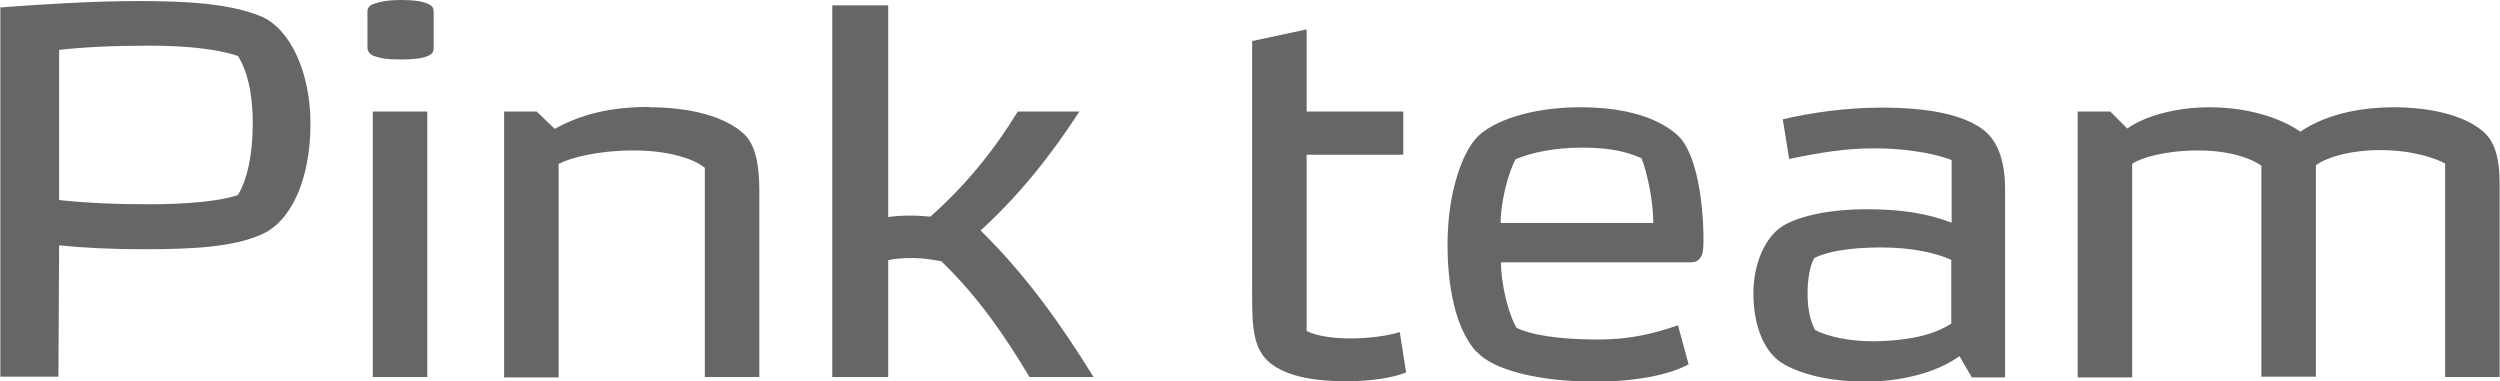
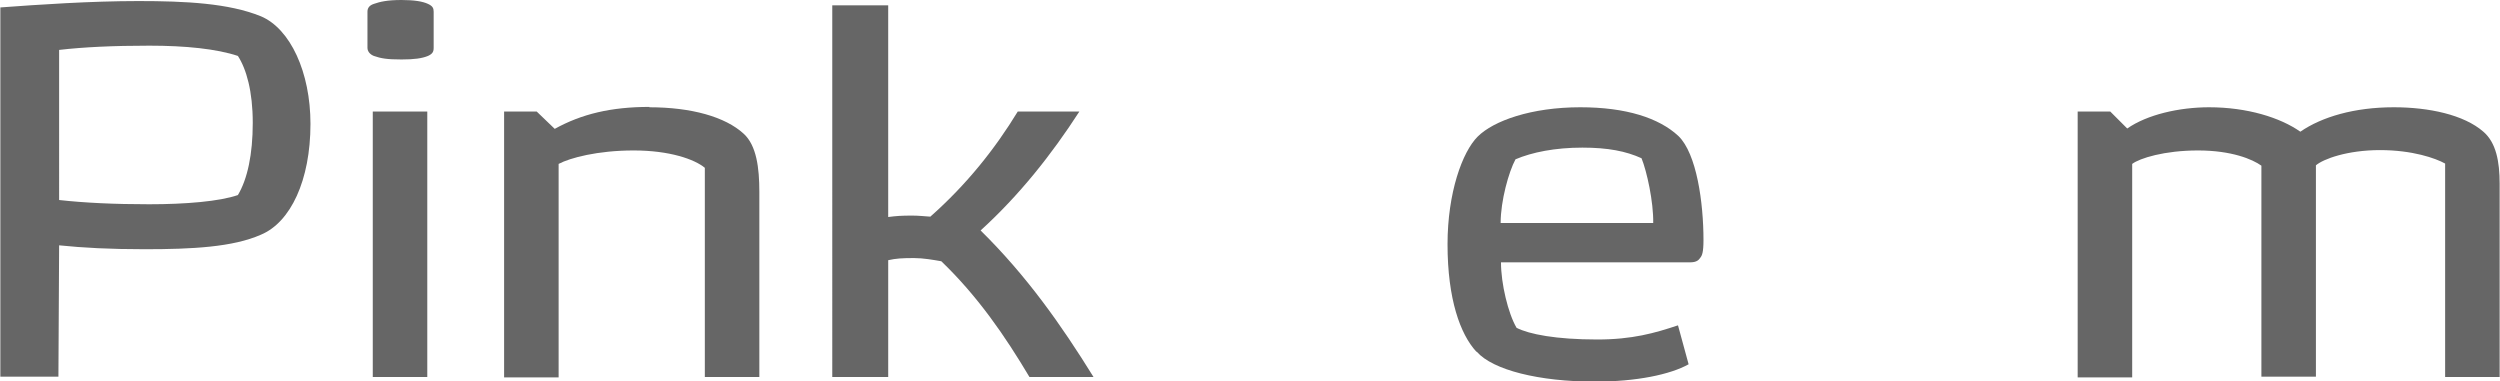
<svg xmlns="http://www.w3.org/2000/svg" id="_イヤー_2" viewBox="0 0 70.62 10.77">
  <defs>
    <style>.cls-1{fill:#666;}</style>
  </defs>
  <g id="_字">
    <g>
      <path class="cls-1" d="M3.91,.03c1.33,0,2.55,.06,3.46,.43,.83,.35,1.4,1.58,1.4,3.04,0,1.59-.56,2.78-1.4,3.13-.79,.35-1.94,.41-3.28,.41-.99,0-1.74-.04-2.42-.11l-.02,3.71H.01V.21C1.09,.13,2.56,.03,3.91,.03Zm.31,5.74c1.02,0,1.98-.08,2.5-.26,.27-.45,.42-1.15,.42-2.04s-.18-1.52-.42-1.89c-.6-.2-1.48-.29-2.5-.29s-1.86,.04-2.55,.12V5.65c.72,.08,1.56,.12,2.55,.12Z" />
      <path class="cls-1" d="M10.38,.33c0-.11,.06-.18,.18-.22,.17-.06,.38-.11,.78-.11,.36,0,.6,.04,.75,.11,.13,.06,.16,.12,.16,.22V1.35c0,.11-.03,.17-.16,.23-.17,.07-.39,.1-.75,.1-.41,0-.58-.03-.78-.1-.1-.04-.18-.12-.18-.23V.33Zm.15,10.32V3.15h1.54v7.5h-1.54Z" />
      <path class="cls-1" d="M18.34,3.03c1.19,0,2.15,.27,2.67,.75,.36,.33,.44,.96,.44,1.64v5.23h-1.54V4.74c-.29-.24-.99-.49-2.01-.49s-1.8,.21-2.12,.38v6.03h-1.54V3.15h.92l.51,.49c.76-.42,1.59-.62,2.68-.62Z" />
      <path class="cls-1" d="M25.77,6.09c.17,0,.36,.02,.51,.03,1.03-.91,1.83-1.92,2.47-2.97h1.74c-.78,1.21-1.7,2.37-2.79,3.36,1.3,1.28,2.28,2.67,3.19,4.14h-1.81c-.69-1.16-1.46-2.28-2.49-3.27-.23-.04-.51-.09-.77-.09-.33,0-.51,.01-.73,.06v3.3h-1.58V.15h1.58V6.13c.23-.03,.38-.04,.67-.04Z" />
-       <path class="cls-1" d="M39.64,4.37h-2.73v4.98c.3,.15,.77,.21,1.26,.21,.45,0,1.04-.07,1.37-.18l.18,1.14c-.36,.15-1,.25-1.68,.25-.84,0-1.56-.11-2.06-.44-.58-.39-.61-1.03-.61-2.02V1.16l1.54-.33V3.15h2.73v1.21Z" />
      <path class="cls-1" d="M41.7,9.93c-.45-.49-.81-1.48-.81-3.03,0-1.46,.42-2.61,.85-3.04,.45-.45,1.52-.83,2.9-.83,1.29,0,2.22,.3,2.77,.81,.52,.5,.71,1.89,.71,2.94,0,.35-.04,.44-.09,.5-.04,.06-.1,.13-.28,.13h-5.35c0,.6,.2,1.44,.44,1.85,.35,.18,1.11,.33,2.28,.33,.99,0,1.62-.18,2.28-.4l.3,1.1c-.52,.29-1.47,.49-2.65,.49-1.58,0-2.88-.33-3.33-.84Zm5-3.63c.01-.6-.18-1.46-.33-1.83-.44-.2-.95-.3-1.67-.3-.77,0-1.42,.13-1.89,.33-.19,.35-.42,1.17-.42,1.8h4.31Z" />
-       <path class="cls-1" d="M49.53,8.28c0-.84,.34-1.59,.82-1.89,.51-.32,1.46-.48,2.34-.48,1,0,1.73,.11,2.44,.38v-1.77c-.58-.22-1.42-.33-2.19-.33-.81,0-1.53,.12-2.4,.3l-.18-1.12c.77-.18,1.75-.33,2.79-.33,1.27,0,2.29,.18,2.88,.63,.45,.35,.61,.97,.61,1.68v5.31h-.94l-.35-.6c-.67,.49-1.71,.72-2.65,.72-.87,0-1.68-.15-2.29-.48-.6-.33-.88-1.14-.88-2.01Zm1.53,.02c0,.44,.08,.77,.21,1.02,.33,.18,.98,.33,1.69,.32,1.06-.02,1.71-.21,2.16-.5v-1.8c-.45-.2-1.12-.35-1.98-.35s-1.53,.11-1.89,.3c-.12,.21-.19,.57-.19,1Z" />
      <path class="cls-1" d="M62.4,3.03c1.08,0,2.01,.29,2.58,.69,.61-.42,1.53-.69,2.64-.69,.99,0,1.98,.21,2.53,.69,.36,.31,.46,.84,.46,1.47v5.46h-1.54V4.62c-.27-.15-.92-.38-1.84-.38s-1.6,.25-1.81,.43v5.97h-1.54V4.68c-.25-.18-.84-.43-1.79-.43s-1.65,.22-1.86,.38v6.03h-1.54V3.15h.92l.48,.48c.56-.39,1.46-.6,2.32-.6Z" />
    </g>
  </g>
</svg>